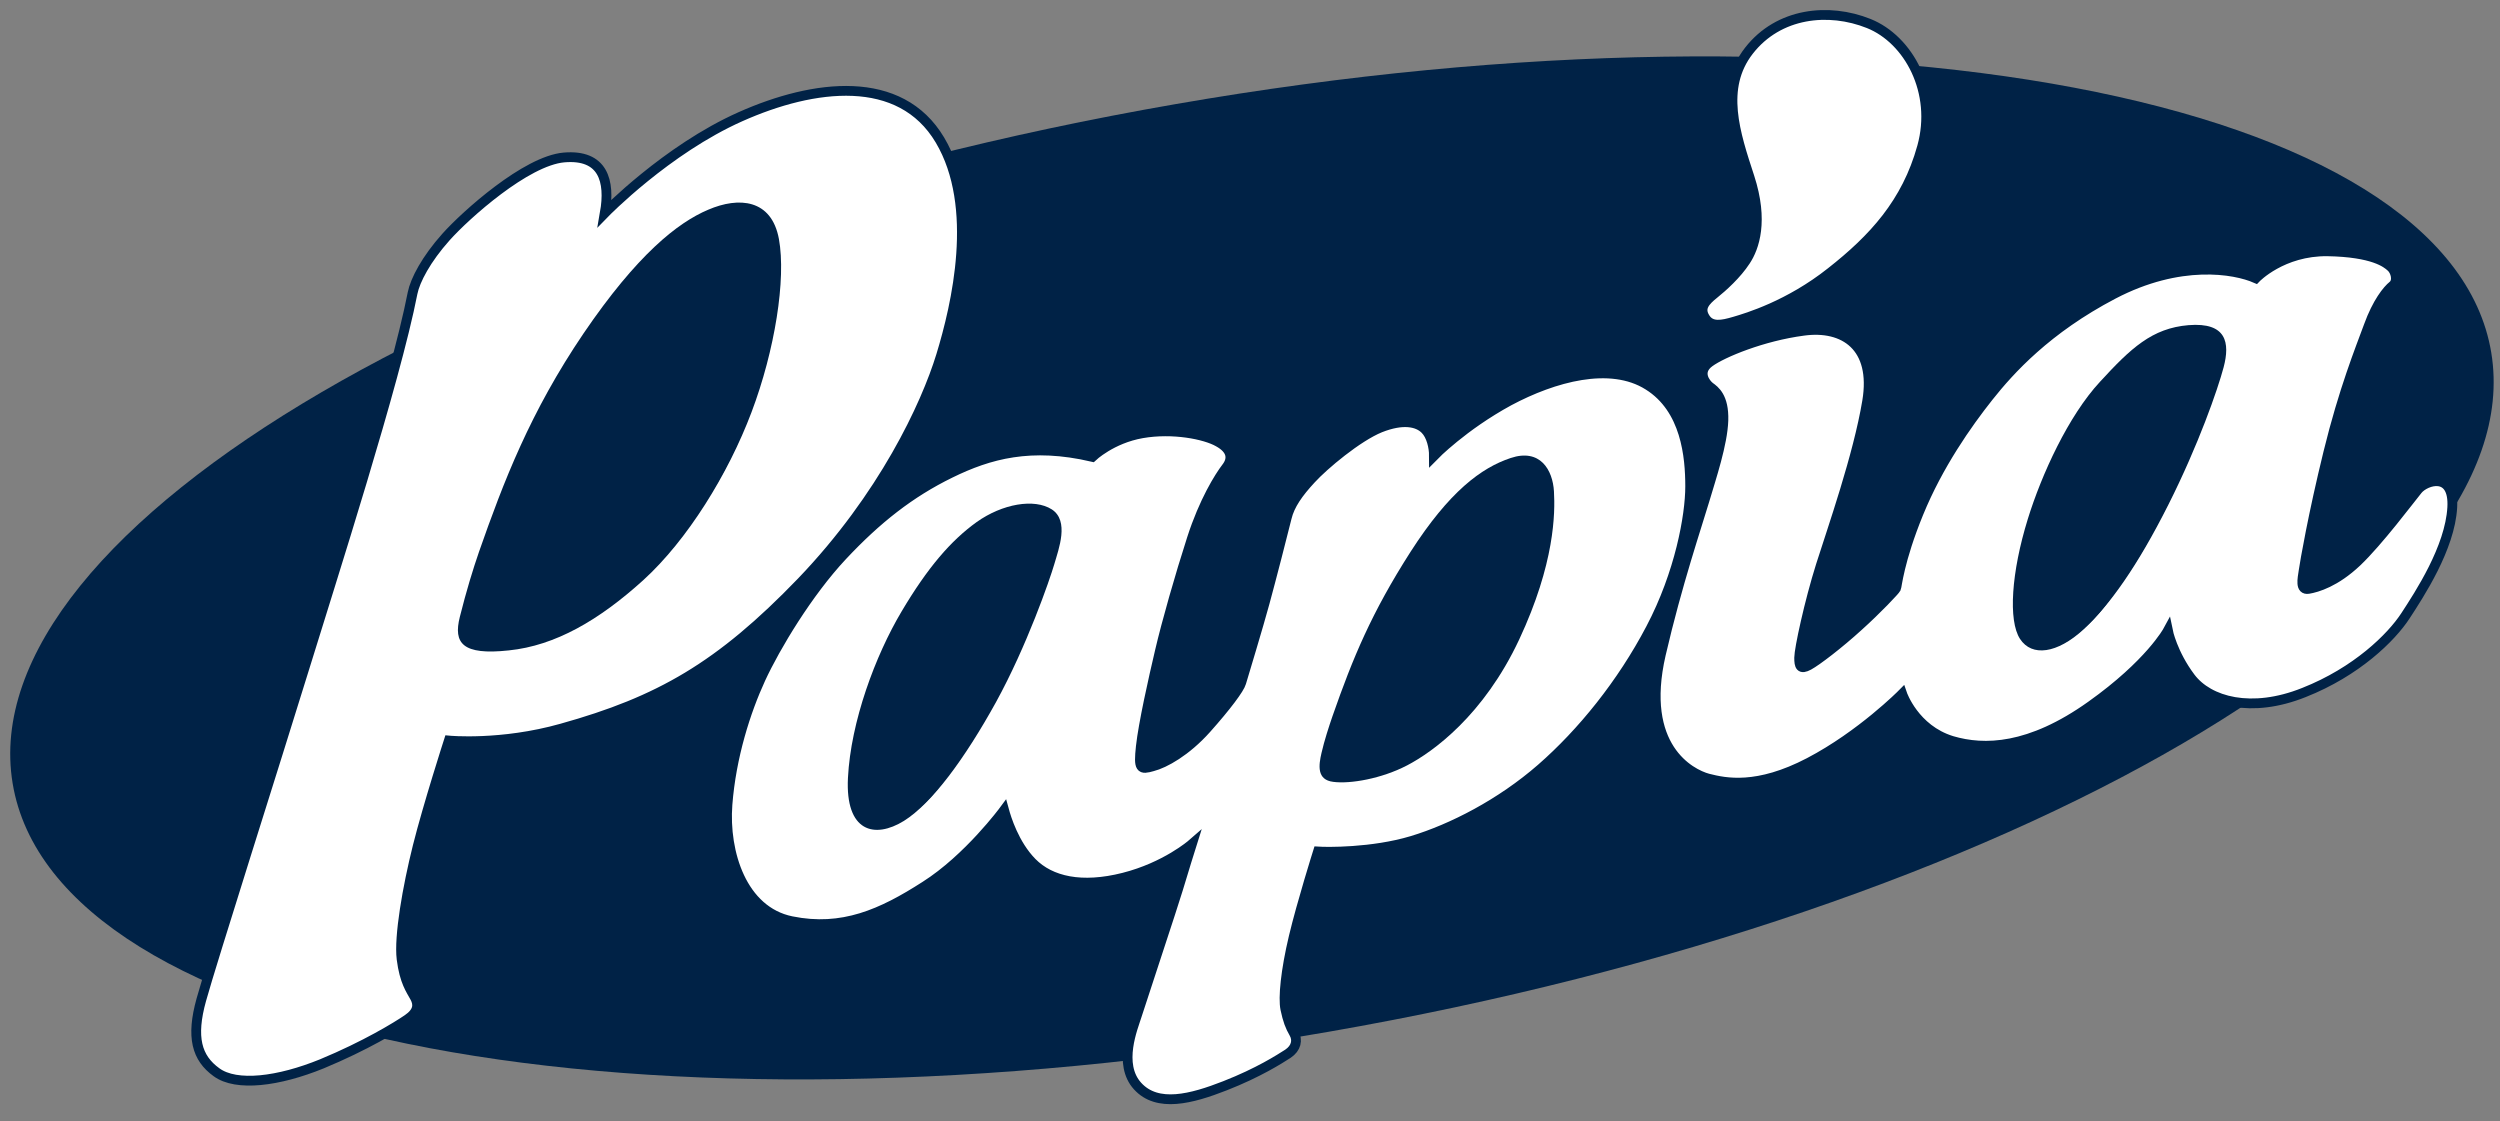
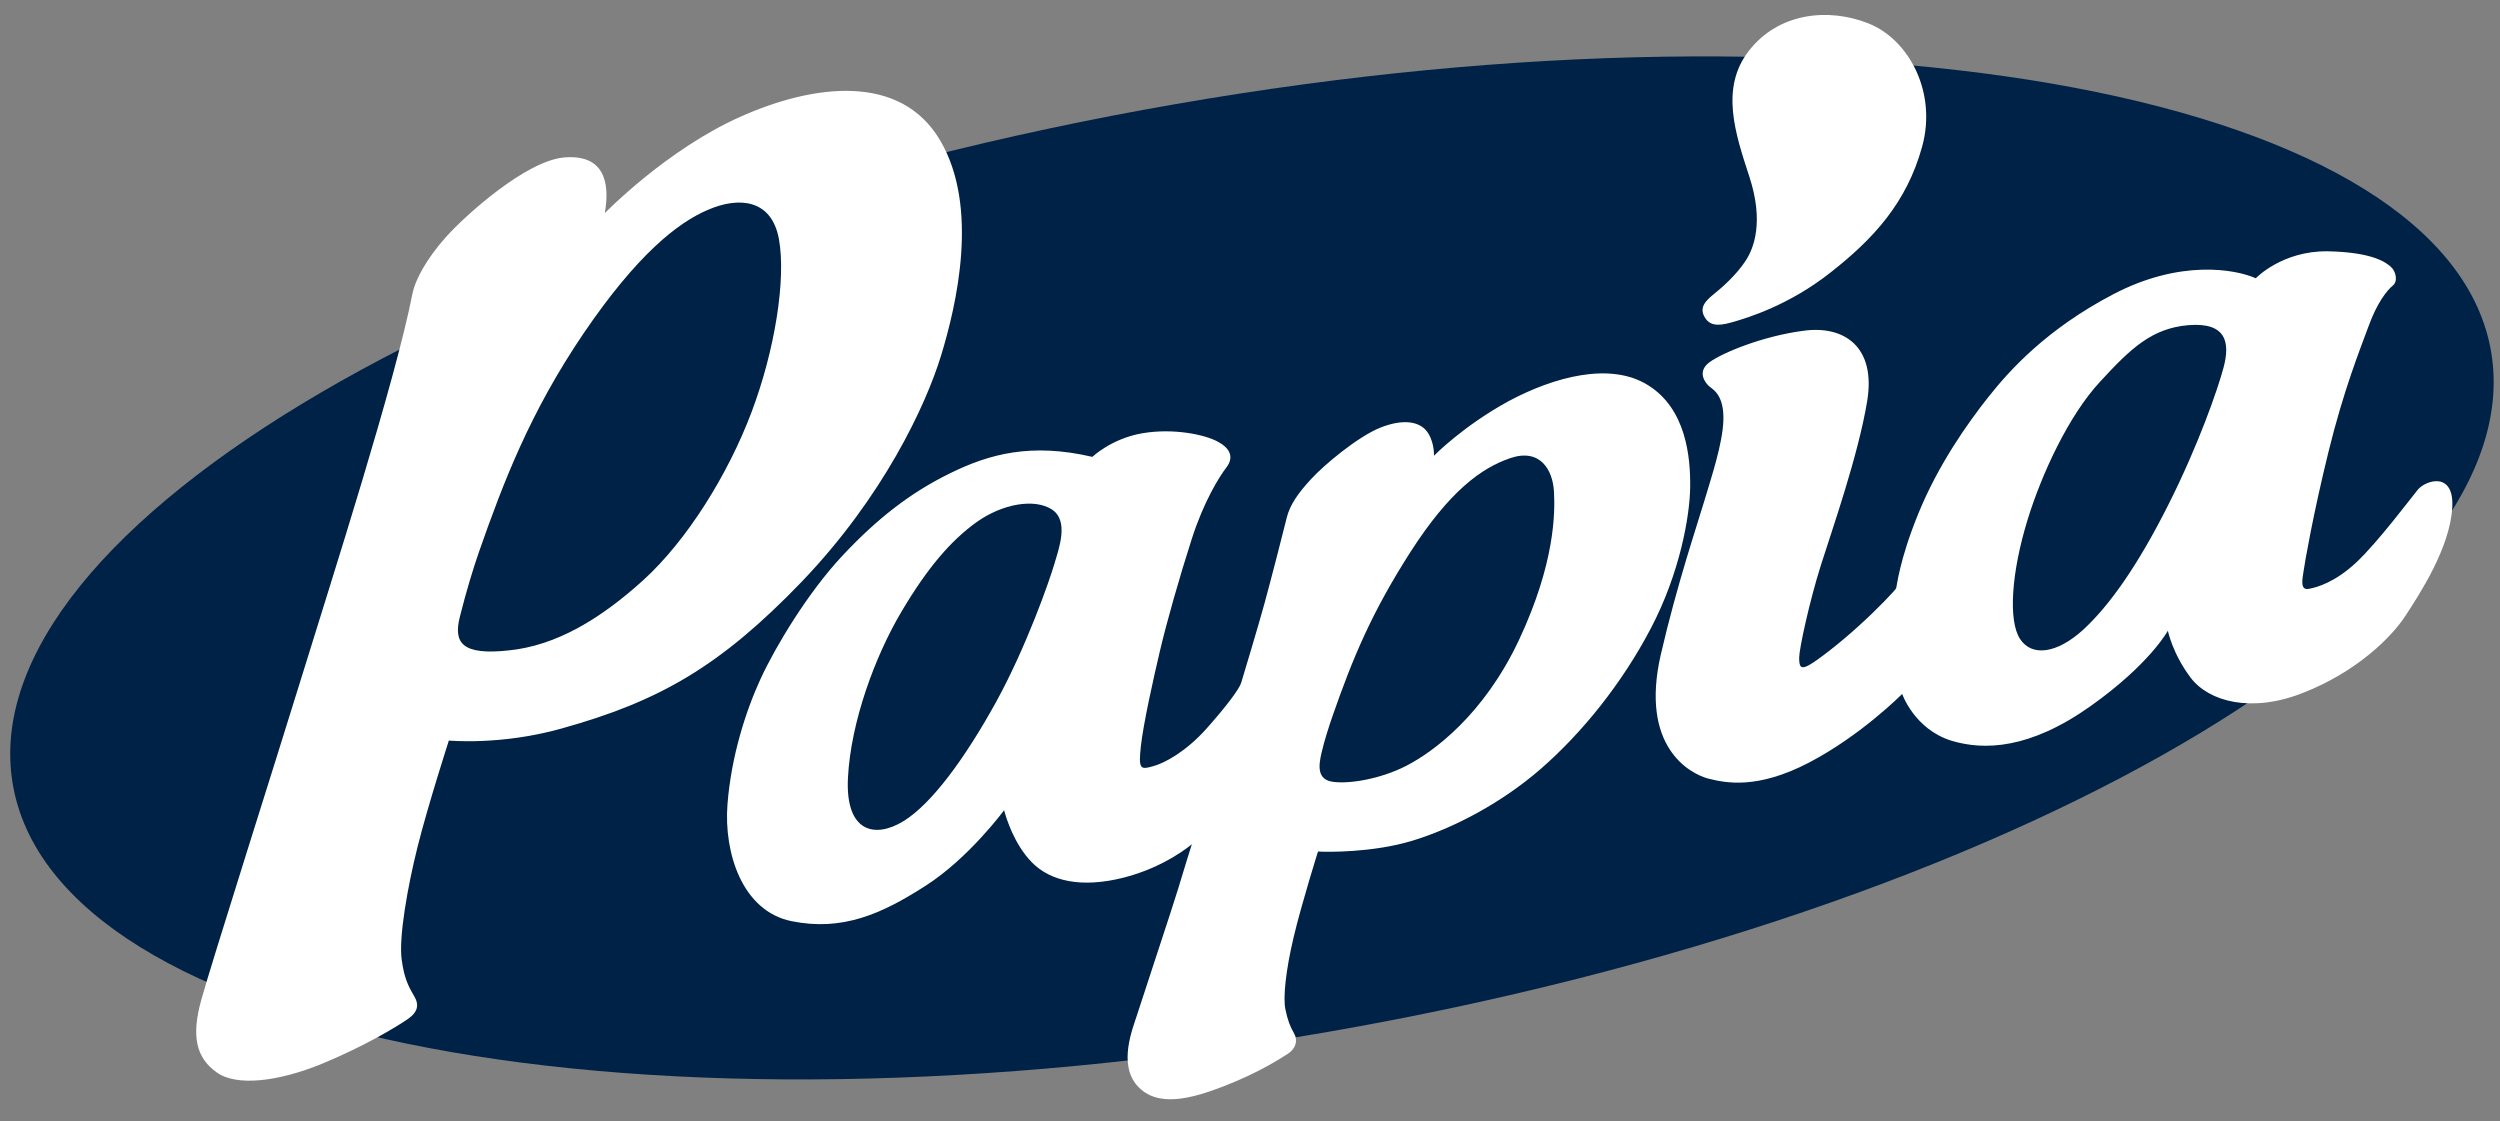
<svg xmlns="http://www.w3.org/2000/svg" xmlns:xlink="http://www.w3.org/1999/xlink" version="1.1" id="Layer_1" x="0px" y="0px" width="800px" height="358.739px" viewBox="0 0 800 358.739" enable-background="new 0 0 800 358.739" xml:space="preserve">
  <rect x="0" y="0" width="800" height="358.739" fill="#808080" stroke="none" />
  <g>
    <g>
      <defs>
        <rect id="SVGID_1_" x="3.273" width="795.727" height="358.739" />
      </defs>
      <clipPath id="SVGID_2_">
        <use xlink:href="#SVGID_1_" overflow="visible" />
      </clipPath>
-       <path clip-path="url(#SVGID_2_)" fill-rule="evenodd" clip-rule="evenodd" fill="#002246" d="M4.038,250.64    C-9.472,168.68,157.136,71.338,376.163,33.319c219.039-38.111,407.543-2.43,421.045,79.54    c13.513,81.971-153.095,179.214-372.122,217.324C206.037,368.205,17.542,332.609,4.038,250.64L4.038,250.64z M4.038,250.64" />
+       <path clip-path="url(#SVGID_2_)" fill-rule="evenodd" clip-rule="evenodd" fill="#002246" d="M4.038,250.64    C-9.472,168.68,157.136,71.338,376.163,33.319c219.039-38.111,407.543-2.43,421.045,79.54    c13.513,81.971-153.095,179.214-372.122,217.324C206.037,368.205,17.542,332.609,4.038,250.64L4.038,250.64z " />
    </g>
    <path fill-rule="evenodd" clip-rule="evenodd" fill="#FFFFFF" d="M700.958,110.699c3.58-0.625,6.26-0.357,7.76,0.81   c1.501,1.079,1.426,2.516,0.745,5.84c-0.647,3.239-5.084,16.902-11.019,30.197c-5.938,13.396-13.547,27.955-19.816,36.762   c-6.27,8.903-9.28,13.394-16.955,18.876c-7.706,5.396-11.549,0.087-10.619-12.671c0.917-12.67,7.521-31.277,14.364-44.219   c6.854-12.938,15.132-23.279,22.158-28.847C694.59,111.962,697.354,111.423,700.958,110.699L700.958,110.699z M548.488,94.07   c2.808-2.247,7.287-6.283,10.093-10.599c2.817-4.231,5.816-12.768,1.263-26.788c-4.555-13.933-9.476-28.493-0.193-40.439   c9.519-12.229,25.524-13.849,38.336-8.721c12.798,5.125,21.93,21.93,17.083,39.458c-4.964,17.97-15.627,29.475-29.129,40.084   c-13.48,10.695-26.874,14.644-30.857,15.821c-3.981,1.165-7.565,1.974-9.507-1.263C543.643,98.473,545.685,96.323,548.488,94.07   L548.488,94.07z M547.194,123.824c-1.446-1.08-4.351-4.855-0.15-7.912c4.187-3.054,16.998-8.353,30.057-10.066   c13.048-1.795,23.291,5.124,20.387,22.566c-2.891,17.428-11.114,40.794-14.816,52.484c-3.713,11.772-6.94,26.787-6.94,29.572   c0,2.696,0.399,3.865,3.054,2.429c2.666-1.447,9.682-6.831,15.813-12.415c6.118-5.479,11.926-11.674,12.151-12.215   c0.26-0.454,0.896-8.724,7.188-24.089c6.281-15.37,15.553-28.578,22.406-37.216c6.843-8.62,18.617-21.659,39.89-32.796   c21.295-11.149,38.844-8.096,45.62-5.125c0,0,8.386-8.808,22.979-8.626c14.579,0.271,18.854,3.68,20.3,5.03   c1.457,1.263,2.342,4.49,0.572,5.935c-1.779,1.437-4.997,5.386-7.738,12.942c-2.741,7.457-7.987,20.398-12.897,40.441   c-4.922,20.04-7.501,35.053-7.901,37.837c-0.41,2.696-1.207,6.293,1.535,5.85c2.729-0.454,8.622-2.158,15.475-8.634   c6.844-6.478,17.01-20.043,19.502-23.097c2.505-3.055,11.7-6.021,11.042,5.657c-0.723,12.95-10.48,27.78-14.991,34.699   c-4.511,6.917-15.639,17.882-32.485,24.53c-16.826,6.743-30.469,2.882-36.253-4.763c-5.818-7.727-7.275-15.01-7.275-15.01   s-5.73,10.61-24.575,24.004c-19.663,14.018-34.244,14.289-44.563,11.234c-12.011-3.69-15.887-15.012-15.887-15.012   s-13.059,13.211-29.733,21.931c-16.697,8.721-26.82,6.563-32.442,5.126c-5.613-1.534-21.889-9.983-15.047-39.729   c5.192-22.473,11.7-41.617,13.934-49.162c2.235-7.554,5.828-18.162,6.077-25.708C551.716,126.963,548.651,124.903,547.194,123.824   L547.194,123.824z M429.996,243.093c0.638-2.696,5.439-21.118,14.826-39.554c9.403-18.412,18.091-31.721,28.193-41.335   c10.091-9.615,20.259-13.482,21.392-3.862c1.122,9.517-1.413,25.07-7.977,41.075c-6.571,15.994-17.809,30.824-28.967,38.639   c-11.148,7.737-21.671,9.26-24.856,9.616c-3.172,0.363-3.528-0.626-3.323-1.709C429.499,244.888,429.359,245.793,429.996,243.093   L429.996,243.093z M328.319,168.13c3.592-0.627,6.269-0.358,7.78,0.817c1.5,1.069,1.415,2.519,0.743,5.84   c-0.658,3.239-5.092,16.804-11.018,30.196c-5.948,13.396-13.544,27.956-19.828,36.763c-6.269,8.894-9.27,13.395-16.953,18.877   c-7.695,5.382-11.537,0.083-10.622-12.682c0.93-12.67,7.525-31.277,14.377-44.221c6.854-12.938,15.122-23.277,22.147-28.761   C321.973,169.392,324.724,168.851,328.319,168.13L328.319,168.13z M349.547,146.198c0,0,6.109-5.838,15.931-7.542   c9.8-1.708,20.162,0.354,24.401,2.782c4.252,2.332,4.782,5.31,2.537,8.18c-2.268,2.971-7.167,10.784-11.02,22.743   c-3.853,11.947-8.105,26.871-10.221,35.95c-2.125,8.987-5.31,23.279-6.109,30.554c-0.787,7.286-0.119,7.469,3.725,6.378   c3.862-0.98,10.74-4.759,17.246-12.032c6.499-7.286,10.62-12.855,11.146-14.743c0.544-1.803,5.646-18.693,7.493-25.525   c1.878-6.834,6.087-23.195,7.068-27.229c0.983-4.136,3.725-8.009,7.814-12.414c4.092-4.489,14.83-13.479,22.092-16.436   c7.276-2.883,11.981-1.898,14.388,0.531c2.007,1.983,2.914,5.751,2.828,8.448c0,0,9.281-9.517,23.991-17.528   c14.301-7.639,32.433-12.67,44.552-5.027c12.122,7.545,13.546,22.912,13.448,32.357c-0.063,9.432-3.335,27.854-12.615,45.479   c-9.272,17.7-22.05,33.436-35.012,44.758c-12.962,11.321-28.591,19.316-41.368,23.183c-12.844,3.864-27.512,3.595-30.102,3.423   c0,0-5.181,16.445-7.771,27.315c-2.59,10.879-3.421,19.498-2.677,23.106c0.756,3.595,1.512,5.569,2.764,7.728   c1.251,2.158,0.756,4.76-1.932,6.562c-2.666,1.706-9.356,6.023-20.129,10.243c-10.77,4.217-21.651,7.102-28.009,0.086   c-6.342-7.005-1.412-18.692-0.245-22.473c1.174-3.764,11.772-35.682,13.208-40.528c1.426-4.853,4.425-14.386,4.425-14.386   s-8.363,7.288-21.812,10.699c-13.459,3.421-23.399,1.176-29.344-4.847c-5.754-5.853-8.267-14.3-8.929-16.718   c0,0-11.374,15.455-25.263,24.262c-13.859,8.903-26.485,14.56-42.785,11.232c-15.81-3.234-21.646-21.928-20.474-37.299   c1.178-15.365,5.853-29.928,10.611-40.266c4.771-10.338,15.132-27.586,26.162-39.36c11.029-11.776,21.661-20.14,34.515-26.42   C316.532,145.302,329.916,141.621,349.547,146.198L349.547,146.198z M226.963,75.204c8.787-5.212,20.021-7.913,20.171,8.98   c0.12,16.986-4.251,45.663-20.301,71.815c-16.058,26.151-35.291,41.16-49.625,46.02c-14.32,4.943-20.292,3.324-22.029,3.236   c-1.715-0.183-2.209-0.905-1.315-5.04c1.07-4.942,8.753-32.443,18.832-53.197c10.094-20.864,25.009-44.401,35.823-56.447   C216.094,82.208,221.783,78.257,226.963,75.204L226.963,75.204z M132.021,93.798c0.82-4.121,4.359-10.867,10.706-17.97   c6.354-7.101,25.621-24.358,37.74-25.438c12.521-1.078,14.886,7.458,13.07,17.798c0,0,19.774-20.313,43.375-30.825   c23.585-10.522,51.17-13.934,63.873,7.458c12.701,21.392,5.255,52.938,0.365,68.933c-4.899,15.995-18.52,45.211-44.638,72.442   c-26.14,27.144-45.533,38.205-76.757,46.916c-19.427,5.48-36.124,3.862-36.124,3.862s-6.713,20.852-9.981,33.891   c-3.261,13.026-6.023,28.849-5.139,36.036c0.917,7.286,2.967,9.888,4.23,12.228c1.286,2.332,1.113,4.674-2.299,7.005   c-3.399,2.343-13.566,8.549-27.433,14.29c-13.893,5.666-27.362,7.37-33.728,2.695c-6.358-4.573-8.192-11.232-4.869-23.18   c3.303-11.959,23.875-76.573,32.799-105.523C106.149,185.387,126.506,122.117,132.021,93.798L132.021,93.798z M132.021,93.798" />
    <g>
      <defs>
        <rect id="SVGID_3_" x="3.273" width="795.727" height="358.739" />
      </defs>
      <clipPath id="SVGID_4_">
        <use xlink:href="#SVGID_3_" overflow="visible" />
      </clipPath>
-       <path clip-path="url(#SVGID_4_)" fill="none" stroke="#002246" stroke-width="3.132" d="M700.958,110.701    c3.58-0.626,6.26-0.356,7.76,0.812c1.501,1.076,1.426,2.513,0.745,5.837c-0.647,3.237-5.084,16.902-11.019,30.2    c-5.938,13.39-13.547,27.951-19.816,36.759c-6.27,8.903-9.28,13.394-16.955,18.876c-7.706,5.393-11.549,0.087-10.619-12.674    c0.917-12.667,7.521-31.274,14.364-44.216c6.854-12.938,15.132-23.278,22.158-28.847    C694.59,111.963,697.354,111.423,700.958,110.701L700.958,110.701z M548.488,94.07c2.808-2.244,7.287-6.282,10.093-10.601    c2.817-4.229,5.816-12.766,1.263-26.787c-4.555-13.933-9.476-28.493-0.193-40.441c9.519-12.228,25.524-13.847,38.336-8.719    c12.798,5.125,21.93,21.93,17.083,39.458c-4.964,17.97-15.627,29.475-29.129,40.084c-13.48,10.695-26.874,14.646-30.857,15.821    c-3.981,1.165-7.565,1.974-9.507-1.263C543.643,98.473,545.685,96.326,548.488,94.07L548.488,94.07z M547.194,123.825    c-1.446-1.081-4.351-4.857-0.15-7.914c4.187-3.052,16.998-8.351,30.057-10.066c13.048-1.794,23.291,5.124,20.387,22.566    c-2.891,17.43-11.114,40.796-14.816,52.485c-3.713,11.774-6.94,26.787-6.94,29.572c0,2.699,0.399,3.862,3.054,2.429    c2.666-1.45,9.682-6.831,15.813-12.412c6.118-5.485,11.926-11.677,12.151-12.218c0.26-0.454,0.896-8.721,7.188-24.089    c6.281-15.367,15.553-28.58,22.406-37.216c6.843-8.622,18.617-21.656,39.89-32.798c21.295-11.147,38.844-8.092,45.62-5.125    c0,0,8.386-8.808,22.979-8.623c14.579,0.268,18.854,3.68,20.3,5.029c1.457,1.263,2.342,4.49,0.572,5.935    c-1.779,1.437-4.997,5.387-7.738,12.942c-2.741,7.456-7.987,20.398-12.897,40.44c-4.922,20.042-7.501,35.055-7.901,37.839    c-0.41,2.699-1.207,6.29,1.535,5.85c2.729-0.454,8.622-2.158,15.475-8.634c6.844-6.478,17.01-20.043,19.502-23.097    c2.505-3.055,11.7-6.022,11.042,5.656c-0.723,12.949-10.48,27.778-14.991,34.697c-4.511,6.92-15.639,17.885-32.485,24.533    c-16.826,6.746-30.469,2.882-36.253-4.759c-5.818-7.728-7.275-15.014-7.275-15.014s-5.73,10.61-24.575,24.001    c-19.663,14.021-34.244,14.289-44.563,11.237c-12.011-3.69-15.887-15.012-15.887-15.012s-13.059,13.211-29.733,21.931    c-16.697,8.721-26.82,6.563-32.442,5.126c-5.613-1.531-21.889-9.983-15.047-39.729c5.192-22.468,11.7-41.616,13.934-49.161    c2.235-7.554,5.828-18.163,6.077-25.707C551.716,126.963,548.651,124.902,547.194,123.825L547.194,123.825z M429.996,243.096    c0.638-2.699,5.439-21.121,14.826-39.557c9.403-18.412,18.091-31.72,28.193-41.336c10.091-9.615,20.259-13.48,21.392-3.862    c1.122,9.517-1.413,25.072-7.977,41.077c-6.571,15.994-17.809,30.824-28.967,38.636c-11.148,7.74-21.671,9.263-24.856,9.619    c-3.172,0.366-3.528-0.626-3.323-1.706C429.499,244.888,429.359,245.793,429.996,243.096L429.996,243.096z M328.319,168.129    c3.592-0.627,6.269-0.357,7.78,0.82c1.5,1.068,1.415,2.516,0.743,5.838c-0.658,3.239-5.092,16.804-11.018,30.199    c-5.948,13.394-13.544,27.953-19.828,36.76c-6.269,8.894-9.27,13.395-16.953,18.877c-7.695,5.385-11.537,0.087-10.622-12.685    c0.93-12.667,7.525-31.274,14.377-44.216c6.854-12.94,15.122-23.279,22.147-28.763    C321.973,169.392,324.724,168.854,328.319,168.129L328.319,168.129z M349.547,146.196c0,0,6.109-5.837,15.931-7.542    c9.8-1.706,20.162,0.355,24.401,2.784c4.252,2.331,4.782,5.312,2.537,8.182c-2.268,2.967-7.167,10.781-11.02,22.74    c-3.853,11.947-8.105,26.874-10.221,35.95c-2.125,8.99-5.31,23.279-6.109,30.554c-0.787,7.286-0.119,7.466,3.725,6.378    c3.862-0.983,10.74-4.759,17.246-12.035c6.499-7.283,10.62-12.853,11.146-14.74c0.544-1.803,5.646-18.693,7.493-25.525    c1.878-6.832,6.087-23.193,7.068-27.231c0.983-4.133,3.725-8.008,7.814-12.411c4.092-4.488,14.83-13.479,22.092-16.438    c7.276-2.883,11.981-1.898,14.388,0.529c2.007,1.988,2.828,5.753,2.828,8.45c0,0,9.281-9.517,23.991-17.527    c14.301-7.641,32.433-12.67,44.552-5.03c12.122,7.545,13.448,22.912,13.448,32.357c0,9.432-3.335,27.856-12.615,45.481    c-9.272,17.697-22.05,33.436-35.012,44.755c-12.962,11.324-28.591,19.322-41.368,23.186c-12.844,3.861-27.512,3.595-30.102,3.423    c0,0-5.181,16.444-7.771,27.315c-2.59,10.879-3.421,19.502-2.677,23.106c0.756,3.595,1.512,5.569,2.764,7.728    c1.251,2.156,0.756,4.76-1.932,6.562c-2.666,1.703-9.356,6.023-20.129,10.243c-10.77,4.22-21.651,7.102-28.009,0.083    c-6.342-7.002-1.412-18.689-0.245-22.467c1.174-3.771,11.772-35.681,13.208-40.526c1.426-4.857,4.425-14.388,4.425-14.388    s-8.363,7.282-21.812,10.696c-13.459,3.421-23.399,1.176-29.344-4.847c-5.754-5.85-8.267-14.3-8.929-16.718    c0,0-11.374,15.455-25.263,24.262c-13.859,8.903-26.485,14.56-42.785,11.235c-15.81-3.237-21.646-21.931-20.474-37.299    c1.178-15.368,5.853-29.929,10.611-40.269c4.771-10.338,15.132-27.586,26.162-39.36c11.029-11.775,21.661-20.14,34.515-26.42    C316.532,145.302,329.916,141.621,349.547,146.196L349.547,146.196z M226.963,75.204c8.787-5.215,20.171-7.911,20.171,8.98    c0,16.986-4.251,45.663-20.301,71.812c-16.058,26.154-35.291,41.166-49.625,46.02c-14.32,4.942-20.292,3.327-22.029,3.239    c-1.715-0.183-2.209-0.905-1.315-5.04c1.07-4.942,8.753-32.443,18.832-53.198c10.094-20.862,25.009-44.399,35.823-56.445    C216.094,82.208,221.783,78.257,226.963,75.204L226.963,75.204z M132.021,93.798c0.82-4.122,4.359-10.867,10.706-17.967    c6.354-7.105,25.621-24.362,37.74-25.441c12.521-1.078,14.886,7.459,13.07,17.798c0,0,19.774-20.313,43.375-30.824    c23.585-10.523,51.17-13.934,63.873,7.458c12.701,21.392,5.255,52.938,0.365,68.933c-4.899,15.993-18.52,45.211-44.638,72.442    c-26.14,27.144-45.533,38.205-76.757,46.916c-19.427,5.483-36.124,3.862-36.124,3.862s-6.713,20.853-9.981,33.888    c-3.261,13.029-6.023,28.852-5.139,36.038c0.917,7.287,2.967,9.886,4.23,12.229c1.286,2.332,1.113,4.674-2.299,7.005    c-3.399,2.343-13.566,8.549-27.433,14.29c-13.893,5.666-27.362,7.37-33.728,2.699c-6.358-4.58-8.192-11.236-4.869-23.184    c3.303-11.959,23.875-76.573,32.799-105.521C106.149,185.387,126.506,122.117,132.021,93.798L132.021,93.798z M132.021,93.798" />
    </g>
    <path fill-rule="evenodd" clip-rule="evenodd" fill="#002246" d="M153.282,176.579c7.803-22.286,16.35-44.673,33.479-69.924   c17.115-25.159,30.079-35.413,39.868-39.546c9.812-4.22,20.258-3.41,22.62,9.346c2.354,12.853-1.292,35.682-8.764,55.451   c-7.457,19.773-20.526,40.907-34.644,53.75c-14.105,12.767-28.102,20.948-43.019,22.473c-14.896,1.618-17.777-2.336-15.683-10.697   C149.234,189.078,151.329,182.246,153.282,176.579L153.282,176.579z M153.282,176.579" />
    <path fill-rule="evenodd" clip-rule="evenodd" fill="#002246" d="M648.905,166.066c4.392-14.202,12.951-32.981,23.14-43.949   c9.832-10.694,16.599-17.083,28.266-18.066c12.229-0.991,13.317,5.668,11.246,13.482c-1.856,7.015-8.03,24.801-17.669,43.947   c-9.853,19.601-18.864,32.272-27.229,39.998c-8.363,7.64-16.448,8.806-20.258,2.969   C642.592,198.597,643.616,183.142,648.905,166.066L648.905,166.066z M648.905,166.066" />
    <path fill-rule="evenodd" clip-rule="evenodd" fill="#002246" d="M312.53,167.06c8.233-5.848,18.442-7.642,24.057-4.047   c5.622,3.682,2.212,12.585,0.786,17.527c-1.448,4.943-8.763,26.151-18.692,44.219c-9.938,17.97-20.419,32.27-29.421,37.925   c-9.42,5.837-18.791,3.509-17.918-13.748c0.918-18.069,8.752-39.092,17.13-53.209C296.836,181.617,304.281,172.985,312.53,167.06   L312.53,167.06z M312.53,167.06" />
    <path fill-rule="evenodd" clip-rule="evenodd" fill="#002246" d="M426.403,229.159c6.551-18.788,12.551-33.166,24.973-52.581   c12.423-19.317,22.622-26.872,32.034-30.013c9.421-3.153,13.469,3.777,13.857,10.696c0.398,6.917,0.271,23.008-11.116,47.366   c-11.364,24.266-27.575,35.954-35.812,40.261c-8.244,4.316-18.315,6.02-23.678,5.309c-5.354-0.636-4.695-5.309-3.778-9.259   C423.79,236.975,425.258,232.486,426.403,229.159L426.403,229.159z M426.403,229.159" />
  </g>
</svg>